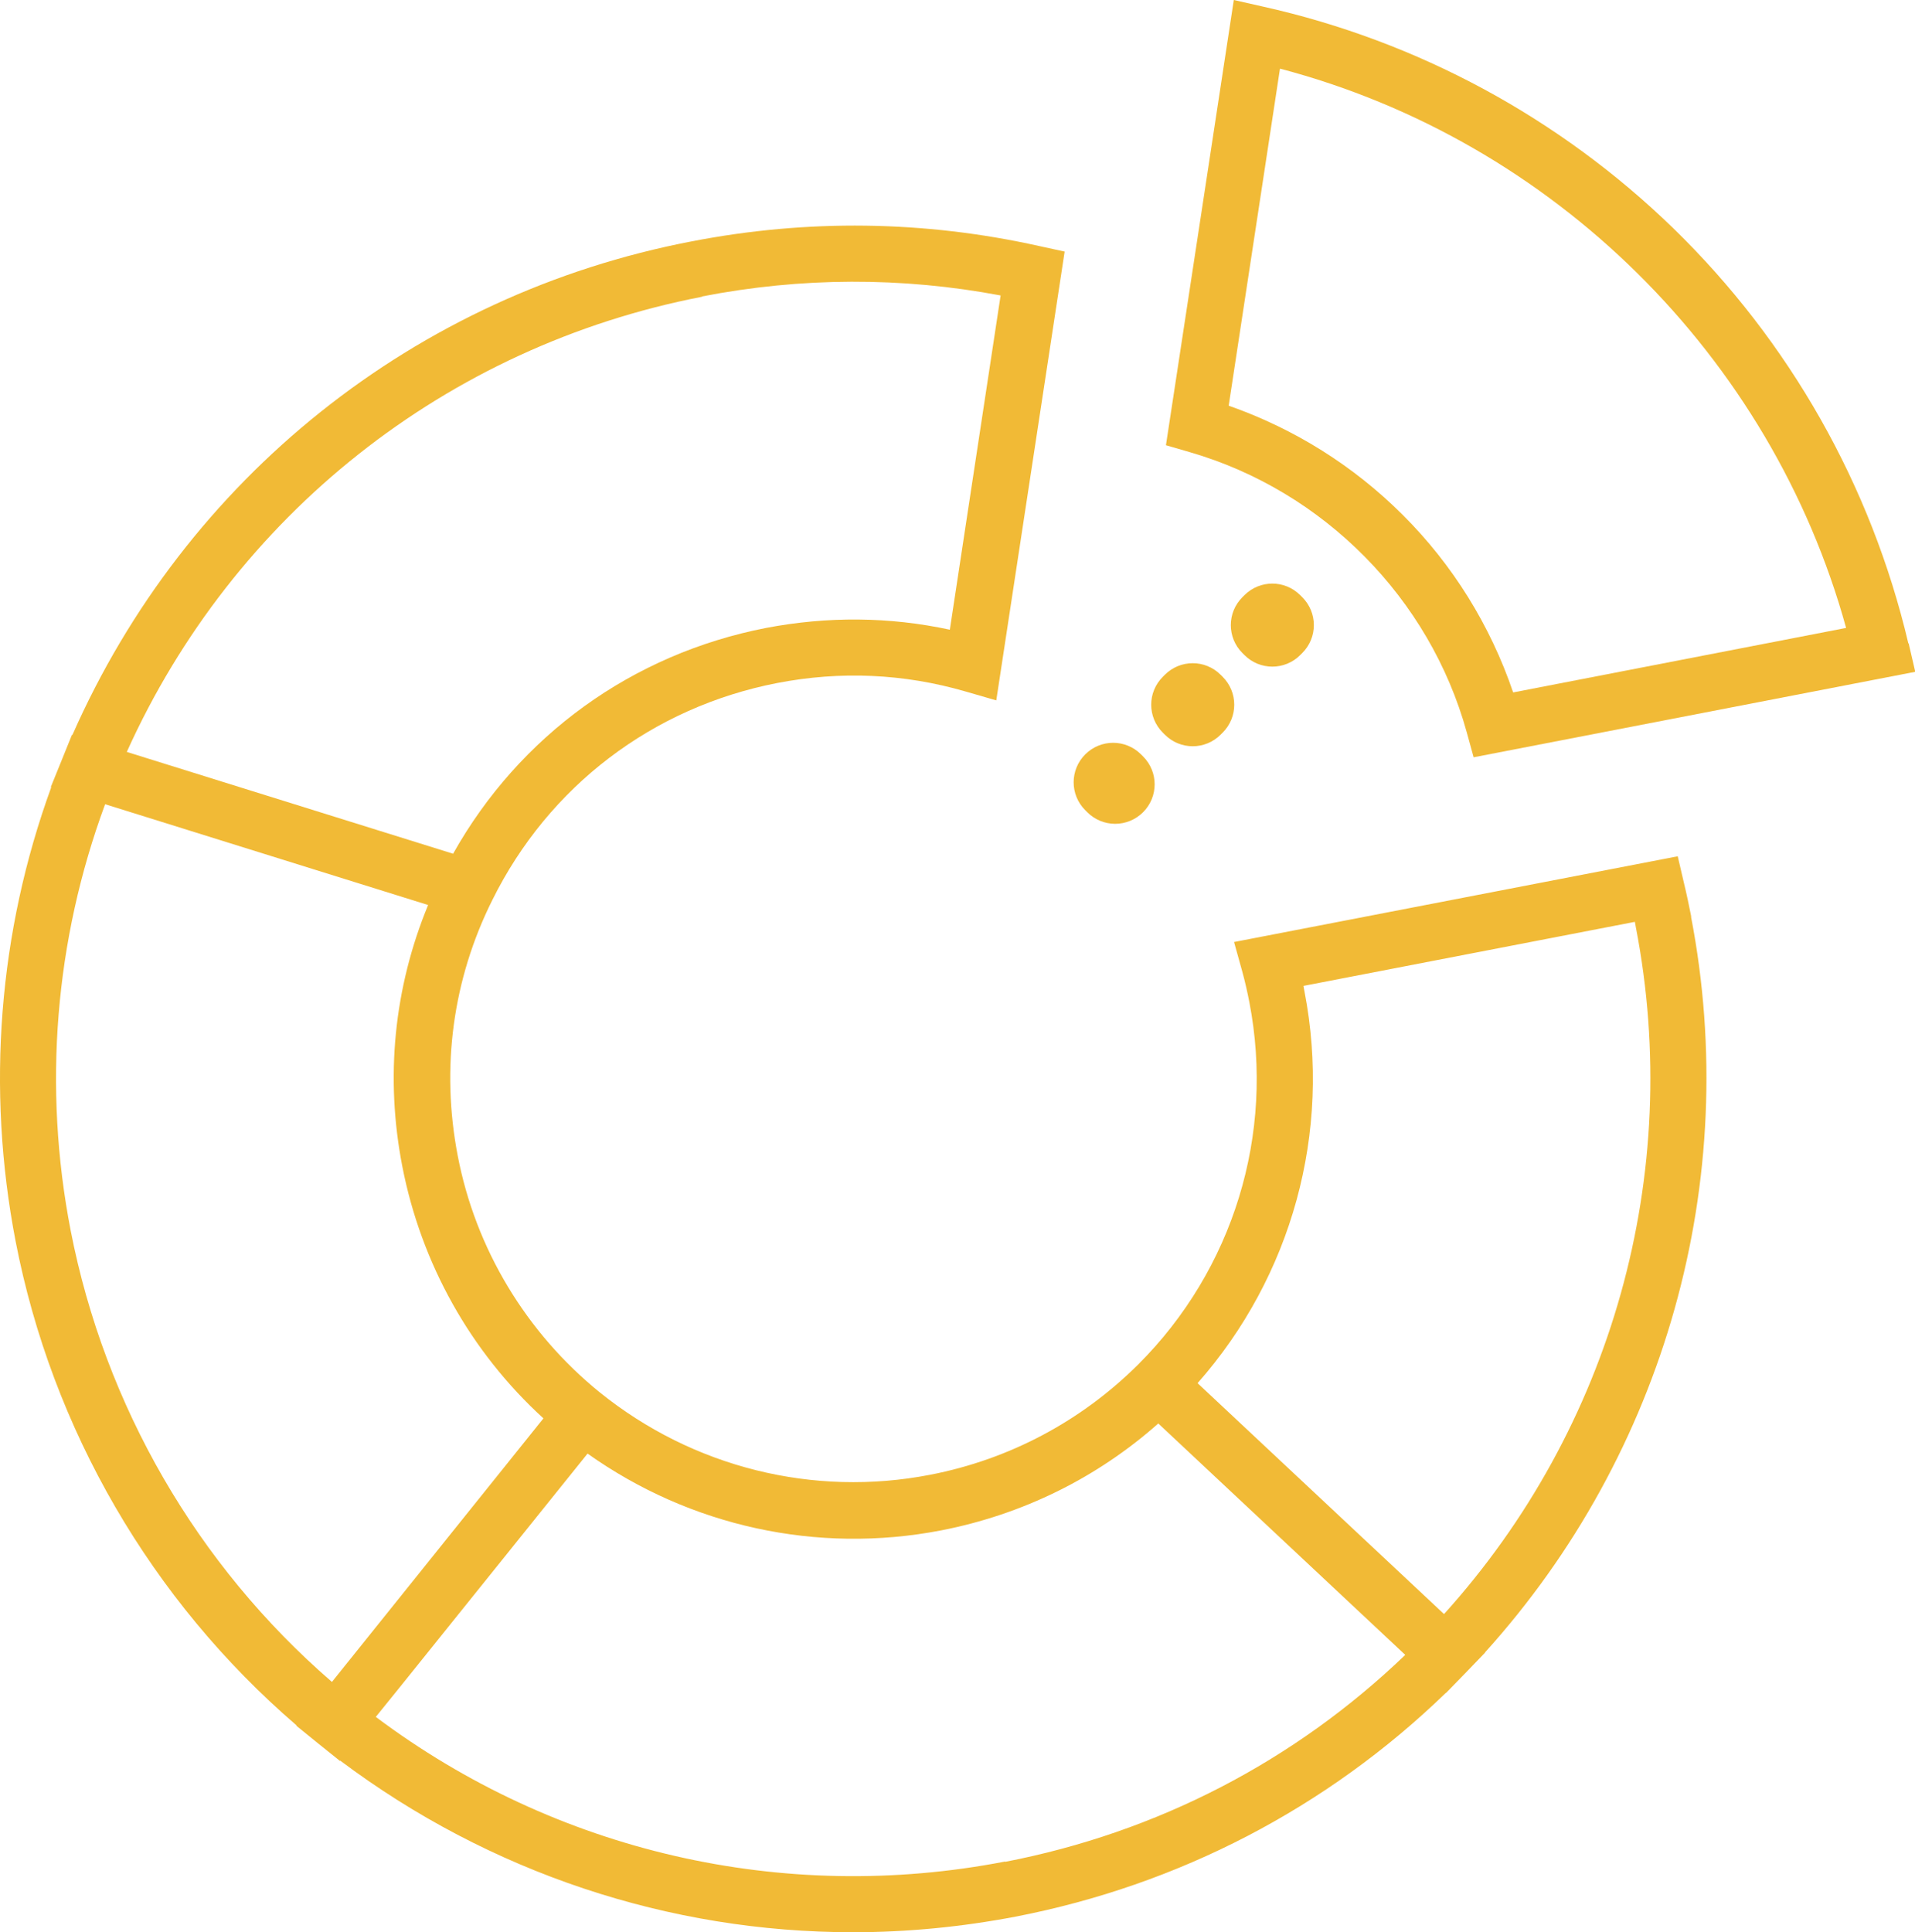
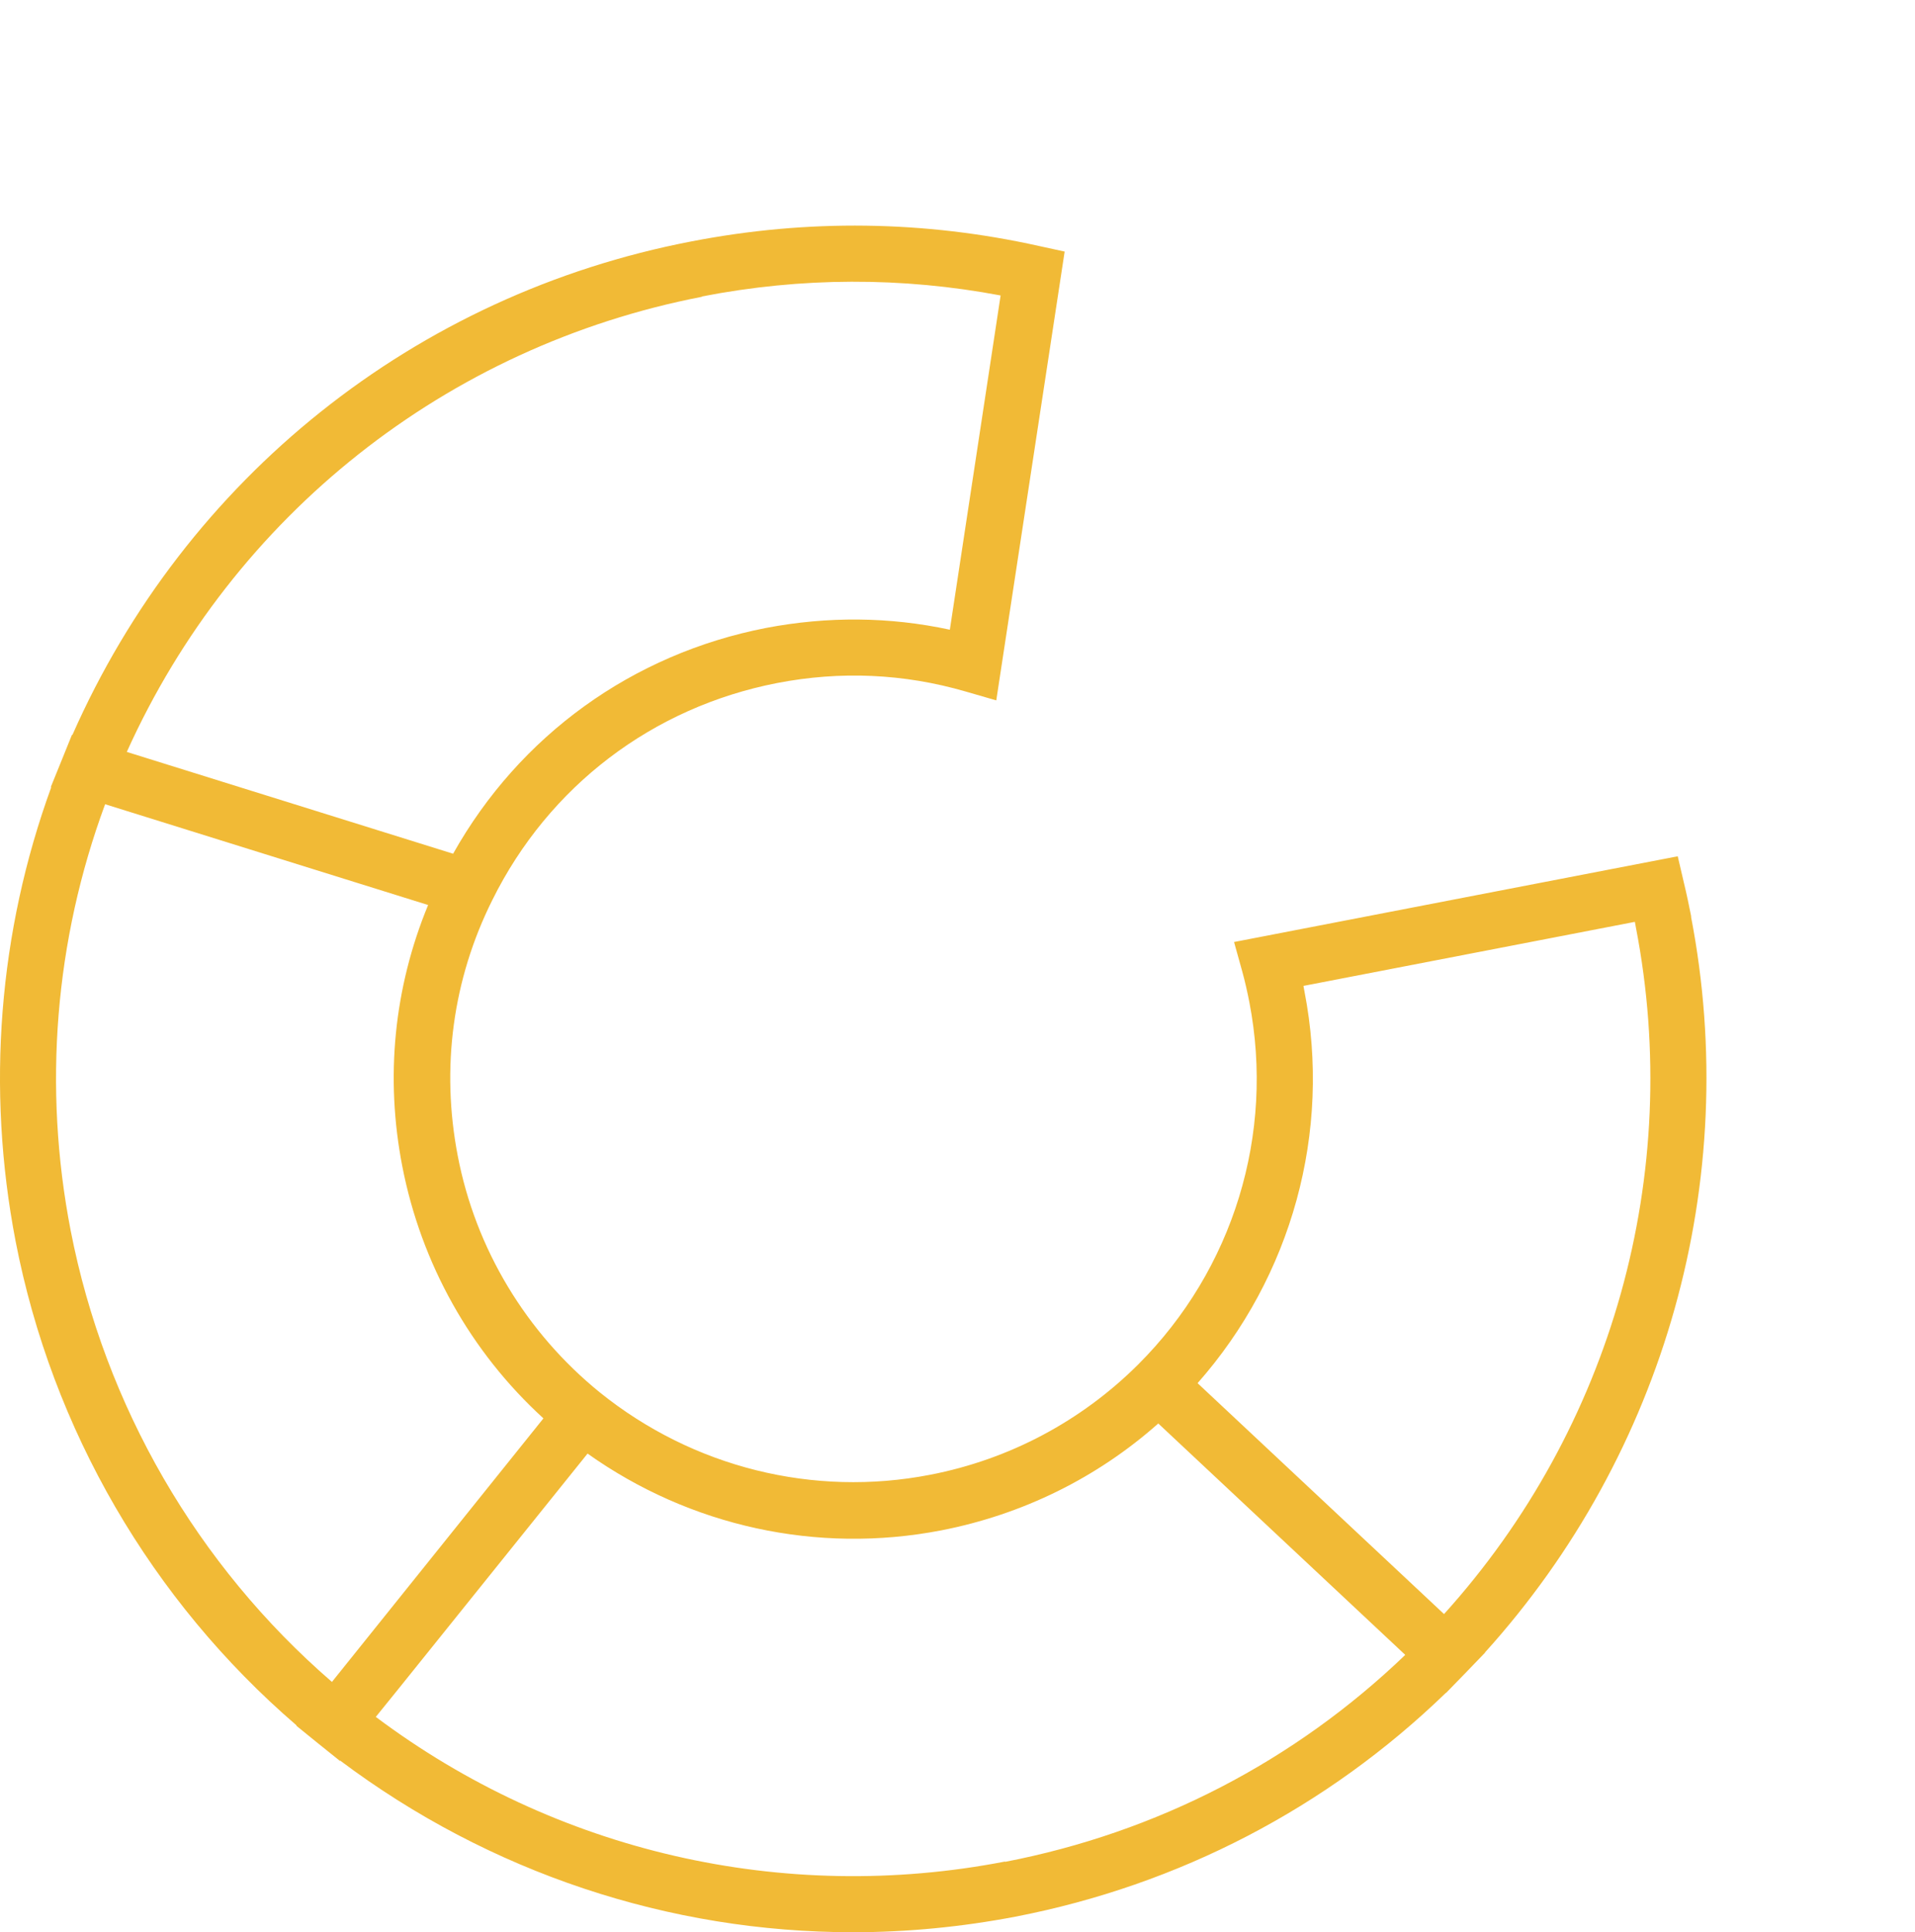
<svg xmlns="http://www.w3.org/2000/svg" id="Layer_2" data-name="Layer 2" viewBox="0 0 75.06 75.73">
  <defs>
    <style>
      .cls-1, .cls-2 {
        fill: #f1ba36;
      }

      .cls-2 {
        stroke: #f1ba36;
        stroke-linejoin: round;
      }
    </style>
  </defs>
  <g id="Layer_1-2" data-name="Layer 1">
-     <path class="cls-1" d="M74.8,25.22c-1.46-6.2-4.65-11.83-9.21-16.27C61.12,4.61,55.56,1.61,49.51.26l-1.15-.26-2.66,17.45.93.27c5.25,1.52,9.41,5.73,10.86,10.98l.27.98,17.31-3.35-.26-1.12ZM59.31,27.14c-.89-2.62-2.37-5.01-4.33-6.96-1.92-1.92-4.25-3.38-6.82-4.28l2.01-13.21c10.71,2.82,19.25,11.26,22.19,21.92l-13.06,2.53Z" />
-     <path class="cls-2" d="M49.05,23.76l.08-.08c.41-.41,1.07-.41,1.48,0l.08.08c.41.41.41,1.07,0,1.48l-.08.08c-.41.41-1.07.41-1.48,0l-.08-.08c-.41-.41-.41-1.07,0-1.48ZM42.89,29.92h0c.41-.41,1.07-.41,1.48,0l.08.08c.41.41.41,1.07,0,1.48h0c-.41.41-1.07.41-1.48,0l-.08-.08c-.41-.41-.41-1.07,0-1.48ZM45.93,26.88l.08-.08c.41-.41,1.07-.41,1.48,0l.08.08c.41.41.41,1.07,0,1.48l-.08.08c-.41.41-1.07.41-1.48,0l-.08-.08c-.41-.41-.41-1.07,0-1.48Z" />
    <path class="cls-1" d="M66.29,35.93c-.09-.45-.18-.89-.29-1.34l-.24-1.03-17.39,3.36.32,1.15c.11.4.2.8.28,1.21,1,5.17-.63,10.48-4.36,14.2-2.23,2.22-5.05,3.72-8.15,4.32-4.58.89-9.3-.29-12.94-3.22-2.89-2.34-4.88-5.63-5.58-9.29-.66-3.43-.2-6.9,1.36-10.02,2.21-4.46,6.28-7.55,11.16-8.5,2.48-.48,4.97-.37,7.38.33l1.21.35,2.68-17.59-1.01-.22c-4.49-1-9.07-1.06-13.61-.18C16.27,11.54,7.28,18.74,2.84,28.8h-.02s-.38.94-.38.94l-.45,1.11h.02C-.06,36.53-.54,42.66.61,48.64c1.43,7.39,5.33,14.09,11.01,18.98v.02s.85.69.85.69l.86.69v-.02c5.86,4.4,12.9,6.73,20.1,6.73,2.14,0,4.27-.21,6.37-.61,6.4-1.24,12.21-4.26,16.87-8.77h.01s.75-.77.75-.77l.78-.81h-.01c7.06-7.81,10.08-18.5,8.08-28.85ZM27.51,11.62c3.9-.76,7.84-.77,11.71-.04l-1.99,13.1c-2.37-.51-4.78-.53-7.2-.07-5.25,1.02-9.67,4.22-12.27,8.85l-12.79-3.99c4.18-9.27,12.53-15.9,22.55-17.84ZM13,65.91c-5.28-4.57-8.89-10.81-10.23-17.68-1.09-5.62-.62-11.38,1.35-16.71l12.66,3.95c-1.34,3.25-1.69,6.76-1.01,10.25.74,3.8,2.67,7.26,5.53,9.87l-2.52,3.14-5.77,7.19ZM39.39,72.96c-8.68,1.68-17.61-.38-24.66-5.67l.97-1.2,7.33-9.12c4.01,2.85,9,3.95,13.86,3.01,3.19-.62,6.11-2.06,8.51-4.19l9.68,9.07c-4.34,4.17-9.73,6.96-15.68,8.11ZM56.6,63.26l-9.66-9.05c3.69-4.18,5.26-9.84,4.19-15.35-.01-.07-.03-.14-.04-.22l12.99-2.51c.01.07.03.15.04.22,1.87,9.66-.94,19.63-7.52,26.91Z" />
  </g>
</svg>